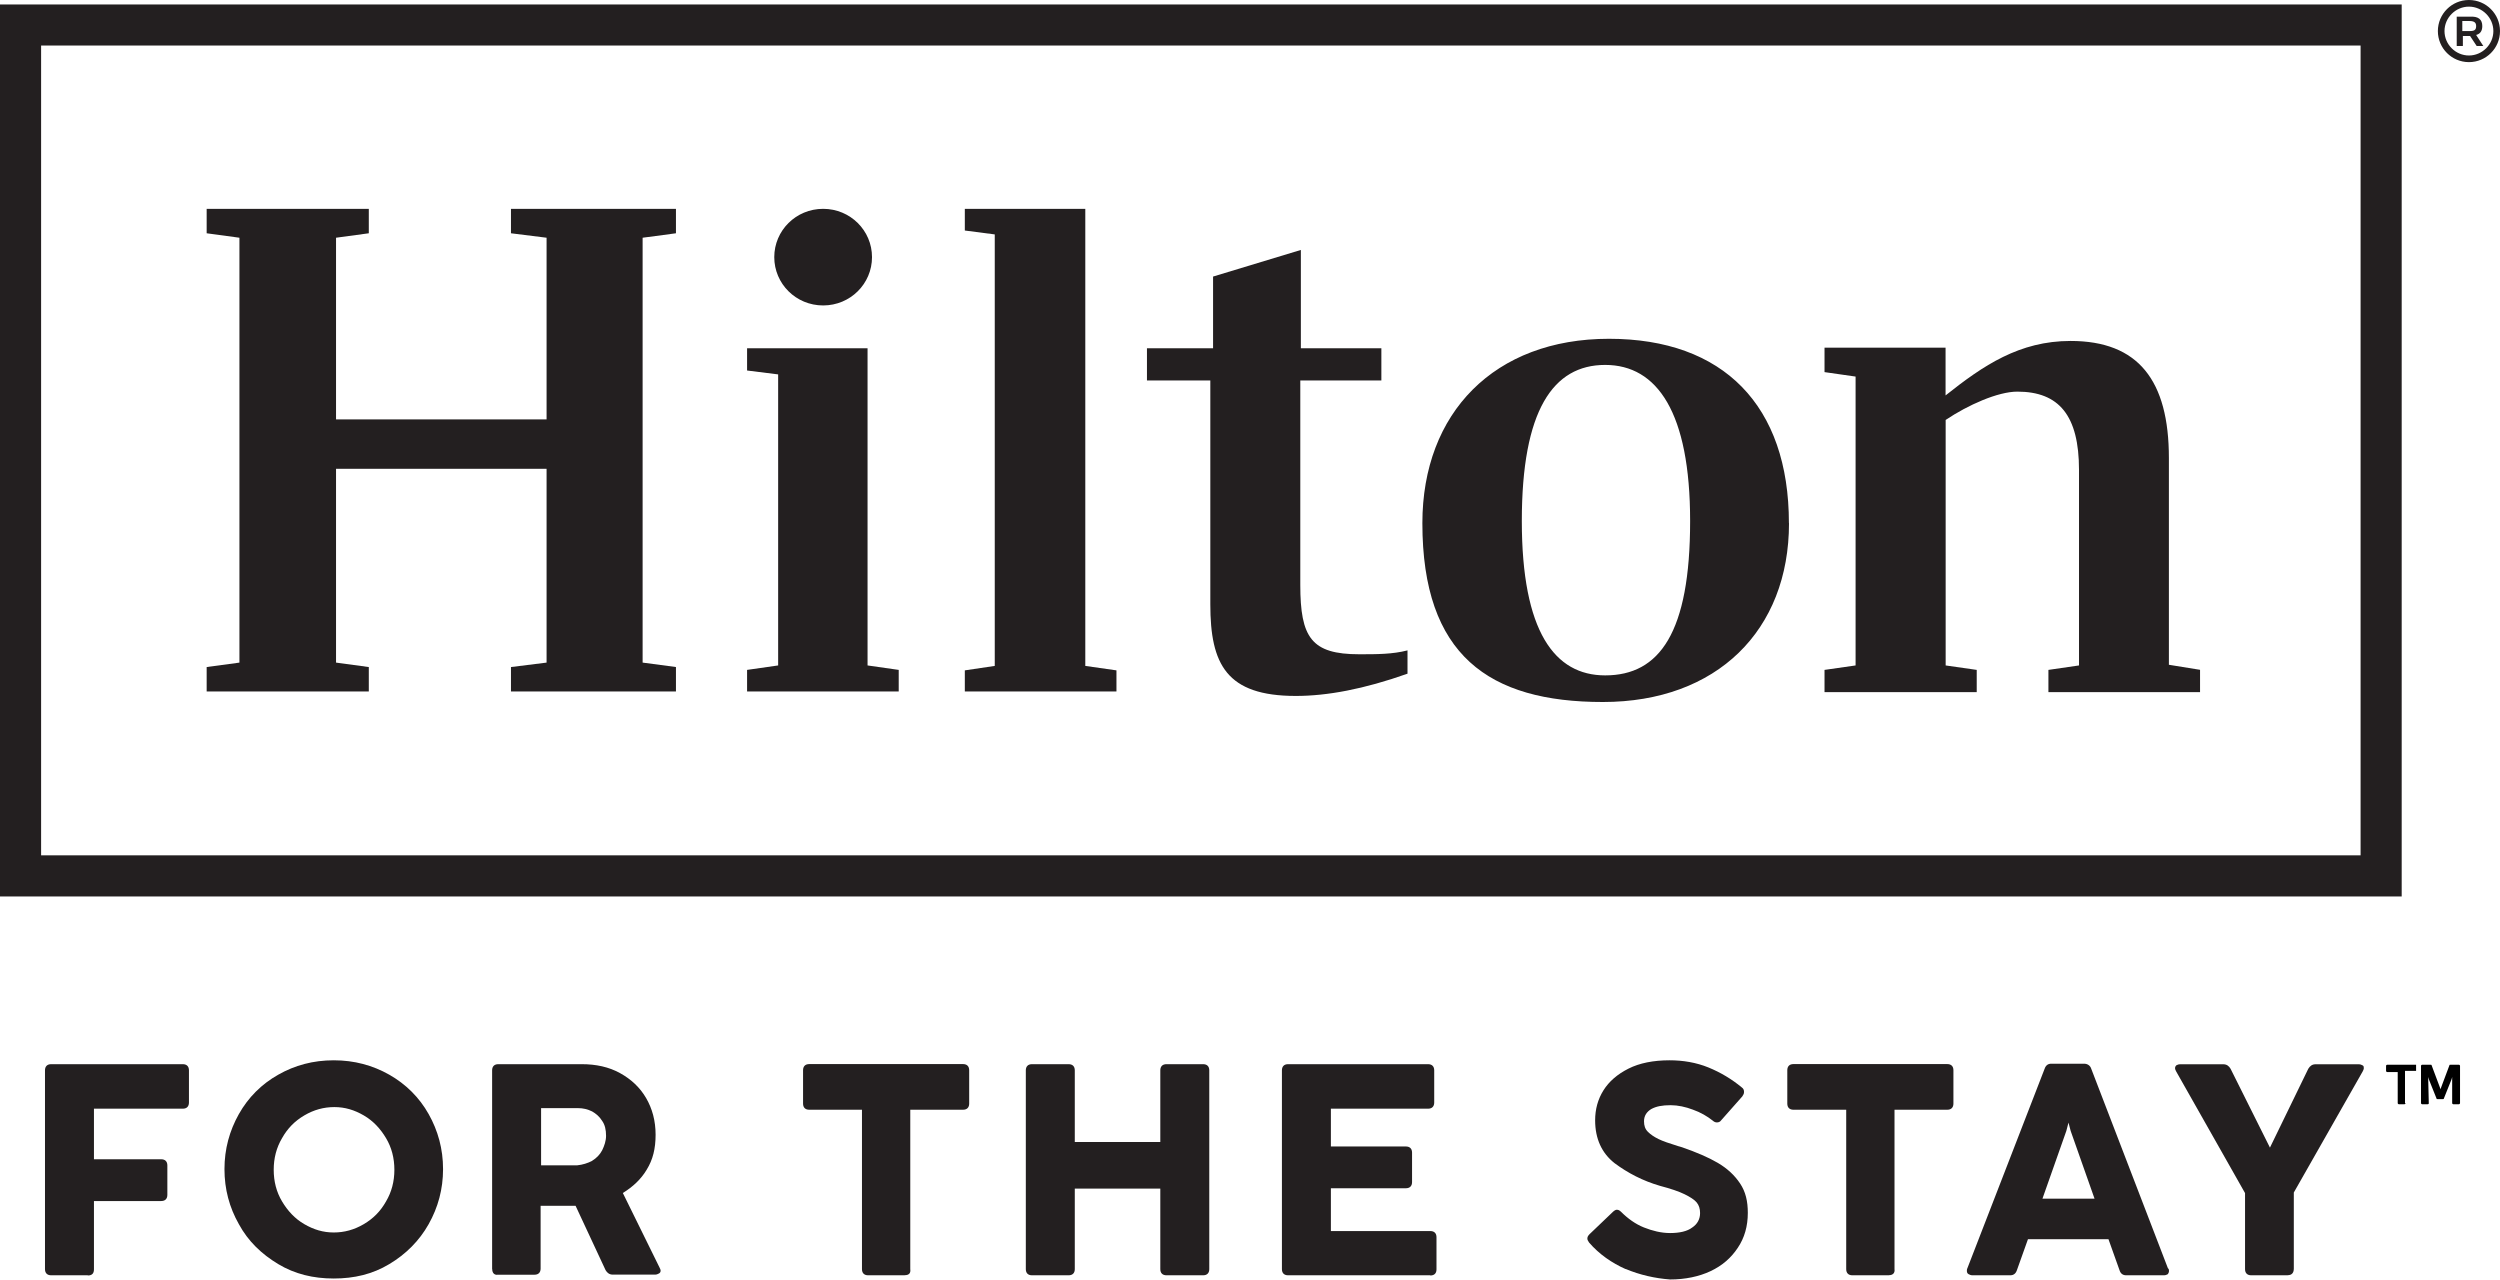
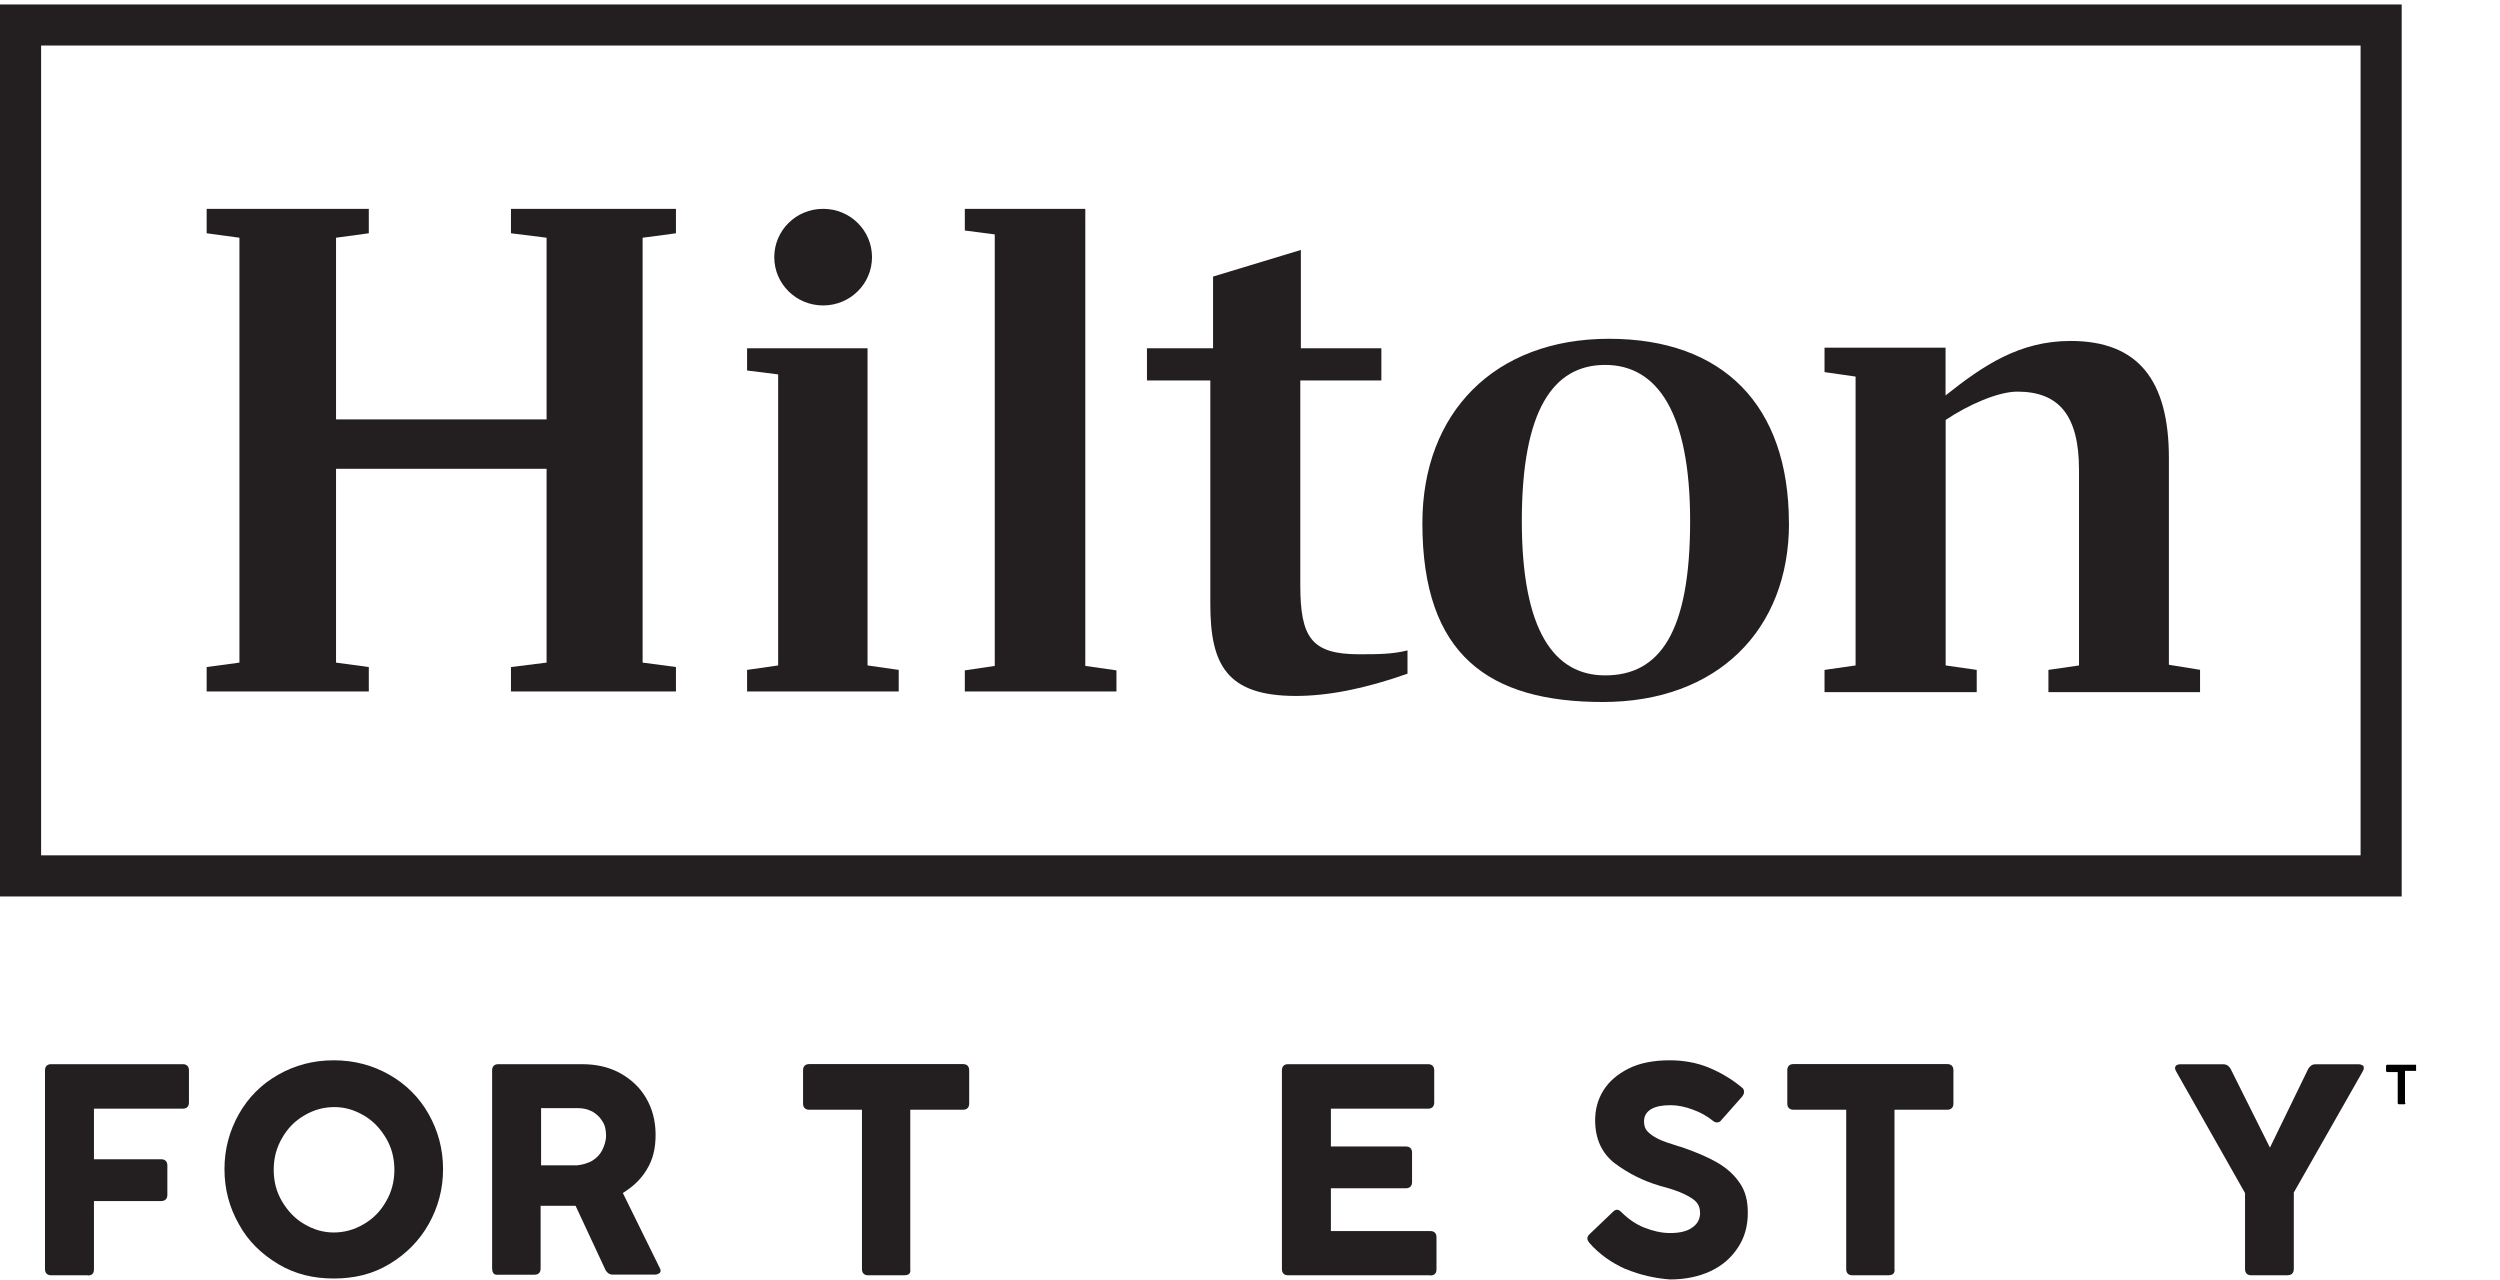
<svg xmlns="http://www.w3.org/2000/svg" id="Layer_2" data-name="Layer 2" viewBox="0 0 263.96 135.12">
  <defs>
    <style>
      .cls-1 {
        fill: #231f20;
      }
    </style>
  </defs>
  <g id="hilton">
    <g>
      <g>
        <path class="cls-1" d="m0,94.65h253.58V.47H0v94.18ZM4.34,4.81h244.9v85.5H4.34V4.81Z" />
        <polygon class="cls-1" points="67.85 25.1 67.85 69.96 71.37 70.43 71.37 73.01 53.95 73.01 53.95 70.43 57.71 69.96 57.71 49.5 35.48 49.5 35.48 69.96 38.94 70.43 38.94 73.01 21.82 73.01 21.82 70.43 25.28 69.96 25.28 25.1 21.82 24.63 21.82 22.05 38.94 22.05 38.94 24.63 35.48 25.1 35.48 44.28 57.71 44.28 57.71 25.1 53.95 24.63 53.95 22.05 71.37 22.05 71.37 24.63 67.85 25.1" />
        <polygon class="cls-1" points="91.6 70.26 94.89 70.73 94.89 73.01 78.88 73.01 78.88 70.73 82.16 70.26 82.16 39.53 78.88 39.12 78.88 36.77 91.6 36.77 91.6 70.26" />
        <polygon class="cls-1" points="101.87 70.78 105.03 70.31 105.03 24.75 101.87 24.34 101.87 22.05 114.59 22.05 114.59 70.31 117.88 70.78 117.88 73.01 101.87 73.01 101.87 70.78" />
        <path class="cls-1" d="m137.29,36.77h8.56v3.4h-8.56v21.58c0,5.57,1.17,7.33,6.22,7.33,1.88,0,3.52,0,5.1-.41v2.46c-4.63,1.64-8.5,2.35-11.79,2.35-7.33,0-9.03-3.34-9.03-9.68v-23.63h-6.69v-3.4h6.98v-7.57l9.27-2.81v10.38h-.06Z" />
        <path class="cls-1" d="m178.45,55.01c0-11.44-3.46-16.48-8.97-16.48s-8.8,4.81-8.8,16.48,3.46,16.3,8.8,16.3c5.75,0,8.97-4.52,8.97-16.3m10.44.23c0,11.32-7.62,18.88-19.65,18.88s-19.06-4.93-19.06-18.88c0-11.67,7.62-19.47,19.7-19.47s19,7.04,19,19.47" />
        <path class="cls-1" d="m232.29,70.73v2.35h-16.01v-2.35l3.23-.47v-20.64c0-5.75-2.11-8.27-6.51-8.27-2.05,0-5.22,1.41-7.57,2.99v25.92l3.28.47v2.35h-16.07v-2.35l3.28-.47v-30.5l-3.28-.47v-2.58h12.78v5.04c3.99-3.17,7.8-5.75,13.2-5.75,7.15,0,10.38,4.16,10.38,12.37v21.82l3.28.53Z" />
        <path class="cls-1" d="m92.07,27.15c0,2.81-2.29,5.1-5.16,5.1s-5.16-2.29-5.16-5.1,2.29-5.1,5.16-5.1,5.16,2.29,5.16,5.1" />
      </g>
-       <path class="cls-1" d="m263.96,3.28c0,1.82-1.47,3.28-3.28,3.28s-3.28-1.47-3.28-3.28,1.47-3.28,3.28-3.28,3.28,1.47,3.28,3.28Zm-5.86,0c0,1.41,1.17,2.58,2.58,2.58s2.58-1.17,2.58-2.58-1.17-2.58-2.58-2.58c-1.41,0-2.58,1.17-2.58,2.58Zm3.99-.53c0,.47-.18.82-.65.94l.76,1.17h-.7l-.7-1.06h-.76v1.06h-.65V1.76h1.35c.94-.06,1.35.29,1.35,1Zm-2.11.53h.76c.53,0,.7-.12.7-.53,0-.35-.18-.53-.7-.53h-.76v1.06Z" />
    </g>
    <g>
      <path class="cls-1" d="m9.27,134.65h-3.87c-.41,0-.65-.23-.65-.65v-20.99c0-.41.23-.65.65-.65h13.9c.41,0,.65.23.65.65v3.4c0,.41-.23.65-.65.65h-9.38v5.34h7.1c.41,0,.65.23.65.65v3.11c0,.41-.23.65-.65.65h-7.1v7.21c0,.41-.18.65-.65.65Z" />
      <path class="cls-1" d="m29.38,133.47c-1.76-1.06-3.17-2.4-4.16-4.22-1-1.76-1.52-3.69-1.52-5.81s.53-4.05,1.52-5.81,2.4-3.17,4.16-4.16c1.76-1,3.69-1.52,5.86-1.52s4.11.53,5.86,1.52c1.76,1,3.17,2.4,4.16,4.16s1.52,3.69,1.52,5.81-.53,4.05-1.52,5.81-2.4,3.17-4.16,4.22c-1.76,1.06-3.69,1.52-5.86,1.52s-4.11-.47-5.86-1.52Zm9.03-4.22c1-.59,1.76-1.35,2.35-2.4.59-1,.88-2.11.88-3.34s-.29-2.35-.88-3.34-1.35-1.82-2.35-2.4-1.99-.88-3.11-.88-2.17.29-3.17.88c-1,.59-1.76,1.35-2.35,2.4-.59,1-.88,2.11-.88,3.34s.29,2.35.88,3.34,1.35,1.82,2.35,2.4,1.99.88,3.11.88,2.17-.29,3.17-.88Z" />
      <path class="cls-1" d="m51.96,134v-20.99c0-.41.23-.65.65-.65h8.8c1.52,0,2.87.29,4.05.94s2.11,1.52,2.76,2.64,1,2.4,1,3.87-.29,2.64-.94,3.69c-.59,1-1.47,1.82-2.52,2.46l3.87,7.86c.06.12.12.23.12.35s-.06.23-.18.29c-.12.06-.23.12-.41.12h-4.46c-.35,0-.59-.18-.76-.47l-3.17-6.8h-3.69v6.63c0,.41-.23.65-.65.65h-3.87c-.35.06-.59-.18-.59-.59Zm10.56-11.44c.47-.29.82-.65,1.06-1.11.23-.47.41-1,.41-1.52,0-.65-.12-1.17-.41-1.58-.29-.47-.65-.76-1.06-1-.47-.23-.94-.35-1.52-.35h-3.87v6.04h3.81c.59-.06,1.11-.23,1.58-.47Z" />
      <path class="cls-1" d="m95.53,134.65h-3.87c-.41,0-.65-.23-.65-.65v-16.83h-5.57c-.41,0-.65-.23-.65-.65v-3.52c0-.41.23-.65.65-.65h16.24c.41,0,.65.23.65.65v3.52c0,.41-.23.65-.65.65h-5.57v16.83c.06.41-.12.64-.59.64Z" />
-       <path class="cls-1" d="m112.83,134.65h-3.87c-.41,0-.65-.23-.65-.65v-20.99c0-.41.23-.65.65-.65h3.87c.41,0,.65.23.65.65v7.57h9.03v-7.57c0-.41.23-.65.65-.65h3.87c.41,0,.65.23.65.65v20.99c0,.41-.23.65-.65.65h-3.87c-.41,0-.65-.23-.65-.65v-8.5h-9.03v8.5c0,.41-.23.65-.65.65Z" />
      <path class="cls-1" d="m151.01,134.65h-15.01c-.41,0-.65-.23-.65-.65v-20.99c0-.41.23-.65.65-.65h14.78c.41,0,.65.23.65.65v3.4c0,.41-.23.65-.65.65h-10.26v3.99h7.92c.41,0,.65.23.65.65v3.11c0,.41-.23.65-.65.65h-7.92v4.52h10.5c.41,0,.65.23.65.65v3.4c0,.41-.23.64-.65.64Z" />
      <path class="cls-1" d="m171.65,134c-1.47-.65-2.81-1.58-3.87-2.81-.12-.18-.18-.29-.18-.41,0-.18.06-.29.23-.47l2.46-2.35c.12-.12.29-.23.41-.23.18,0,.29.06.47.23.7.7,1.52,1.29,2.4,1.64.88.35,1.82.59,2.76.59,1,0,1.82-.18,2.35-.59.53-.35.82-.88.82-1.52,0-.47-.12-.82-.35-1.11s-.7-.59-1.29-.88-1.47-.59-2.58-.88c-1.82-.53-3.4-1.35-4.81-2.4-1.35-1.06-2.05-2.58-2.05-4.52,0-1.17.29-2.23.88-3.17.59-.94,1.47-1.7,2.64-2.29s2.64-.88,4.34-.88c1.41,0,2.81.23,4.11.76,1.29.53,2.46,1.23,3.52,2.11.18.12.23.29.23.47s-.06.29-.18.47l-2.23,2.52c-.12.18-.29.23-.47.23-.12,0-.29-.06-.41-.18-.59-.47-1.29-.88-2.11-1.17-.76-.29-1.58-.47-2.35-.47-.88,0-1.52.12-2.05.41-.47.29-.76.7-.76,1.29,0,.47.12.82.41,1.11s.65.53,1.11.76c.47.23,1.17.47,2.11.76.06,0,.18.06.41.12,1.52.53,2.76,1.06,3.75,1.64,1,.59,1.76,1.29,2.35,2.17s.82,1.88.82,3.11c0,1.41-.35,2.64-1.06,3.69-.7,1.06-1.64,1.88-2.87,2.46s-2.7.88-4.28.88c-1.58-.12-3.17-.47-4.69-1.11Z" />
      <path class="cls-1" d="m199.45,134.65h-3.87c-.41,0-.65-.23-.65-.65v-16.83h-5.57c-.41,0-.65-.23-.65-.65v-3.52c0-.41.23-.65.65-.65h16.24c.41,0,.65.23.65.65v3.52c0,.41-.23.65-.65.65h-5.57v16.83c.06.41-.18.64-.59.64Z" />
-       <path class="cls-1" d="m229.01,134.18c0,.18-.06.23-.12.35-.12.06-.23.12-.41.12h-3.99c-.35,0-.59-.18-.7-.53l-1.17-3.28h-8.5l-1.17,3.28c-.12.35-.35.53-.7.53h-3.99c-.18,0-.29-.06-.41-.12s-.18-.18-.18-.35c0-.06,0-.18.06-.29l8.15-21.05c.12-.35.35-.53.7-.53h3.46c.35,0,.65.18.76.53l8.09,21.05c.12.12.12.18.12.29Zm-7.86-7.62l-2.52-7.15-.23-.88-.23.88-2.52,7.15h5.51Z" />
      <path class="cls-1" d="m241.56,134.65h-3.87c-.41,0-.65-.23-.65-.65v-8.03l-7.27-12.84c-.06-.12-.12-.23-.12-.35s.06-.23.12-.29c.12-.06.23-.12.41-.12h4.57c.35,0,.59.18.76.47l4.16,8.33,4.05-8.33c.18-.29.41-.47.76-.47h4.57c.18,0,.29.06.41.12.12.06.12.18.12.29s-.06.23-.12.35l-7.27,12.78v8.03c0,.47-.23.7-.64.7Z" />
    </g>
    <g>
      <path d="m253.99,116.47c0,.06-.06.12-.12.12h-.59c-.06,0-.12-.06-.12-.12v-3.28h-1.11c-.06,0-.12-.06-.12-.12v-.53c0-.06.06-.12.12-.12h3.05v.65h-1.17v3.4h.06Z" />
-       <path d="m256.45,116.47c0,.06-.06.12-.12.12h-.59c-.06,0-.12-.06-.12-.12v-3.93c0-.06.06-.12.12-.12h.88c.06,0,.12,0,.12.06l.88,2.35.06.18h0l.06-.18.88-2.35c0-.06.06-.06.12-.06h.88c.06,0,.12.06.12.12v3.93c0,.06-.06.12-.12.12h-.59c-.06,0-.12-.06-.12-.12v-2.76h0l-.06.23-.82,2.05c0,.06-.06.06-.12.06h-.53c-.06,0-.12,0-.12-.06l-.82-2.05-.06-.23h0v.18l.06,2.58Z" />
    </g>
  </g>
</svg>